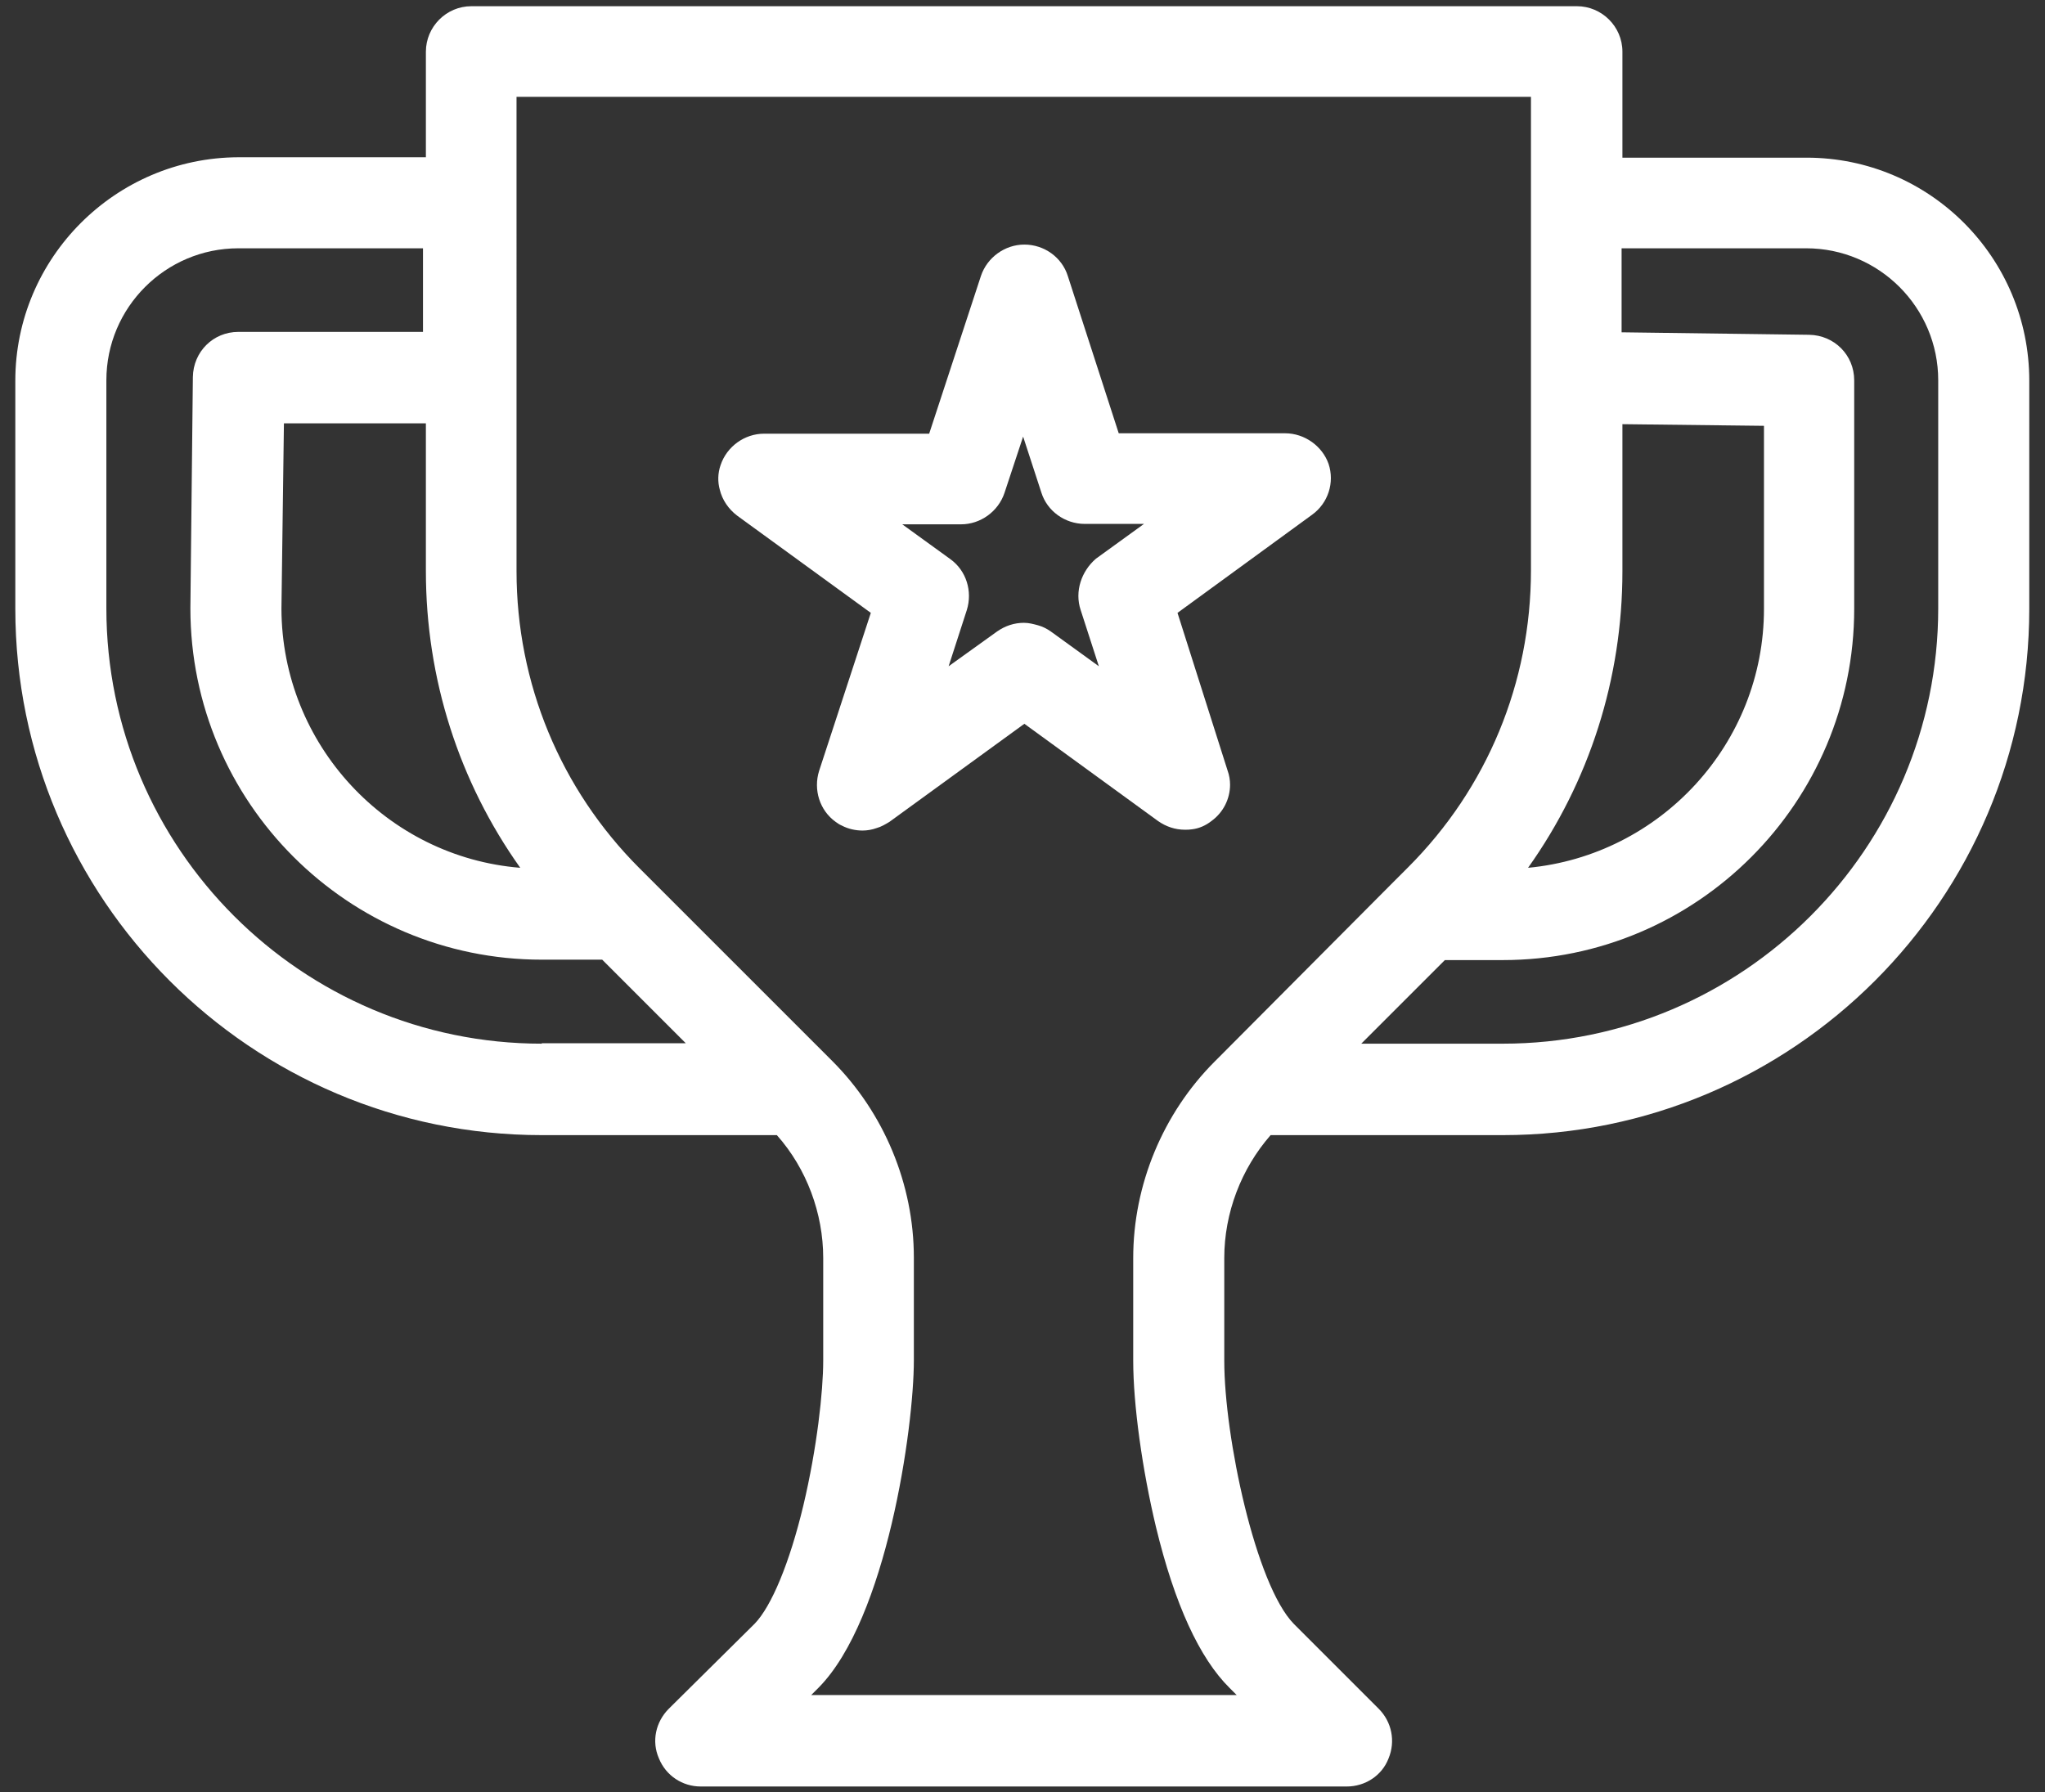
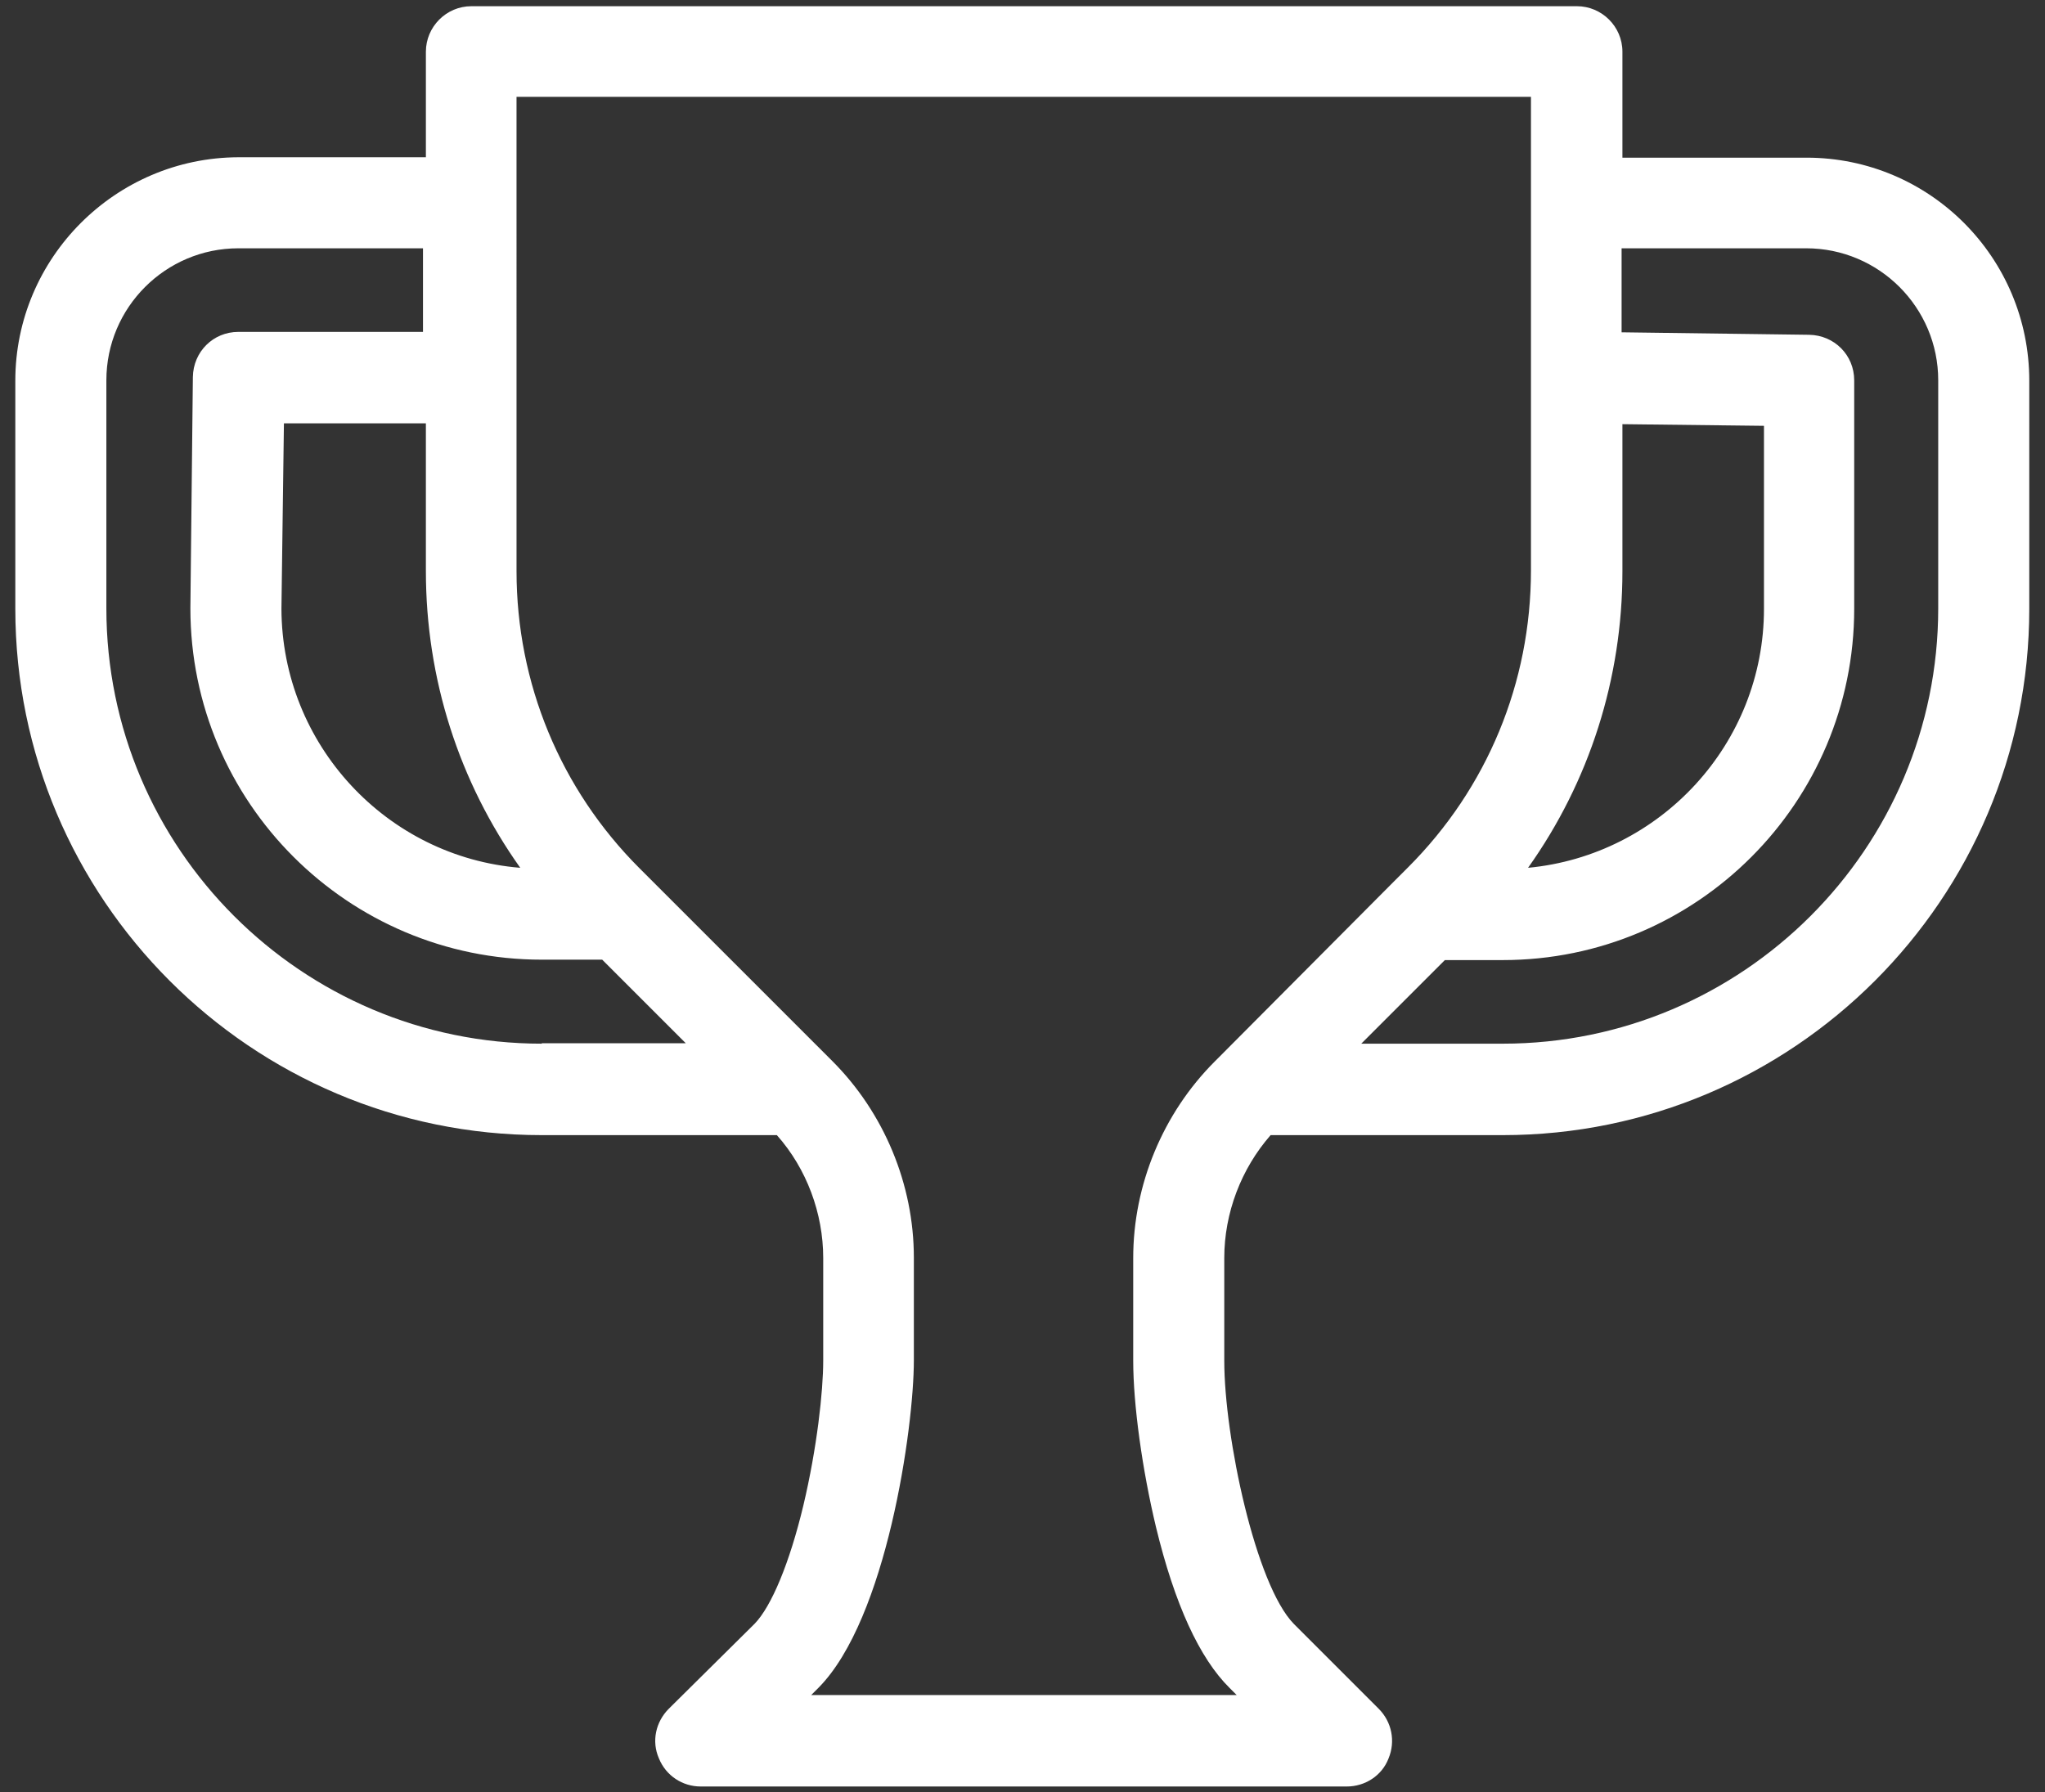
<svg xmlns="http://www.w3.org/2000/svg" version="1.1" id="Capa_1" x="0px" y="0px" viewBox="0 0 494.1 433.1" style="enable-background:new 0 0 494.1 433.1;" xml:space="preserve">
  <rect x="0" y="0" width="494.1" height="433.1" fill="#333333" stroke="none" />
  <style type="text/css">
	.st0{fill:#FFFFFF;}
</style>
  <g>
    <path class="st0" d="M436.5,38.1H392V12.5c0-6.1-5-11-11-11H113.9c-6.1,0-11,5-11,11v25.5H57.6C27.9,38.1,3.7,62.3,3.7,92v55.1   c0,70.1,57,127.2,127.2,127.2h56.8c7.2,8.1,11.2,18.9,11.2,29.7v24.8c0,7.4-1.5,21.1-4.8,35c-3.3,13.8-7.7,24.4-11.8,28.6   l-20.7,20.5c-3.2,3.2-4.2,7.9-2.4,12c1.7,4.2,5.7,6.8,10.1,6.8h156.1c4.4,0,8.5-2.6,10.1-6.8c1.7-4.1,0.8-8.8-2.4-12l-20.5-20.5   c-9.2-9.4-16.8-45.1-16.8-63.6V304c0-10.9,4.1-21.6,11.2-29.7h56.1c70.1,0,127.2-57,127.2-127.2V92   C490.3,62.2,466.2,38.1,436.5,38.1z M392,138v-35.5l34.2,0.4v44.2c0,32.7-25.1,59.6-57,62.6C384,188.9,392,164,392,138z    M125.7,209.7C93.5,207.1,68.1,180,68,147.1l0.6-44.8h34.3V138C102.9,164,110.9,188.9,125.7,209.7z M130.9,252.2   c-58,0-105.2-47.2-105.2-105.2V91.9C25.7,74.3,40,60,57.6,60h44.6v20.2H57.6c-6.1,0-10.9,4.8-11,10.9L46,146.9v0.1   c0,46.9,38.1,84.9,84.9,84.9h14.6l20.2,20.2H130.9z M294.6,255.4l-1.1,1.1C281,269,273.8,286.3,273.8,304v24.8   c0,10.7,2.2,26.4,5.5,40.2c4.5,18.6,10.5,31.7,17.8,38.9l1.7,1.7H196l1.7-1.7l0.1-0.1c16.4-16.6,23-62.7,23-79.1v-24.8   c0-17.7-7.2-35-19.7-47.5l-46.6-46.6c-19.1-19.1-29.7-44.7-29.7-71.8V23.4h245.1V49v42.2v46.6c0,27.2-10.6,52.7-29.7,71.8l-3.4,3.4   L294.6,255.4z M468.3,147c0,58-47.2,105.2-105.2,105.2h-34.2l20.2-20.2h14c46.9,0,84.9-38.1,84.9-84.9V91.9c0-6.1-4.8-10.9-10.9-11   l-45.3-0.6V60h44.6c17.6,0,31.9,14.3,31.9,31.9V147z" />
-     <path class="st0" d="M310.5,104.7h-40.2l-12.3-38c-1.4-4.5-5.7-7.6-10.5-7.6c-4.7,0-9,3.1-10.5,7.6l-12.5,38.1h-39.9   c-4.7,0-9,3.1-10.5,7.6c-0.7,2-0.7,4.1-0.2,5.9c0.6,2.5,2.1,4.7,4.2,6.3l32.3,23.5l-12.5,38.2c-1.4,4.5,0.1,9.5,4,12.3   c0.4,0.3,1,0.7,1.5,0.9c1.5,0.8,3.3,1.2,5,1.2c1.1,0,2.3-0.2,3.4-0.6c1.1-0.3,2.1-0.9,3.1-1.5l32.6-23.7l32.3,23.5   c2,1.4,4.2,2.1,6.5,2.1c0.6,0,1.1,0,1.7-0.1c1.7-0.2,3.3-0.9,4.7-2c2.9-2.1,4.5-5.4,4.5-8.8c0-1.1-0.2-2.3-0.6-3.4l-12.1-38.1   l32.5-23.7c3.9-2.8,5.5-7.8,4-12.3C319.5,107.8,315.2,104.7,310.5,104.7z M261.1,147.4l4.4,13.6l-11.6-8.4c-1-0.7-2-1.2-3.1-1.5   c-1.1-0.3-2.2-0.6-3.4-0.6c-2.3,0-4.5,0.7-6.5,2.1l-11.7,8.4l4.4-13.6c1.4-4.5-0.1-9.5-4-12.3l-11.6-8.4h14.2c4.7,0,9-3.1,10.5-7.6   l4.5-13.6l4.4,13.5c1.4,4.5,5.7,7.6,10.5,7.6h14.3l-11.6,8.4C261.3,138,259.6,142.9,261.1,147.4z" />
  </g>
</svg>